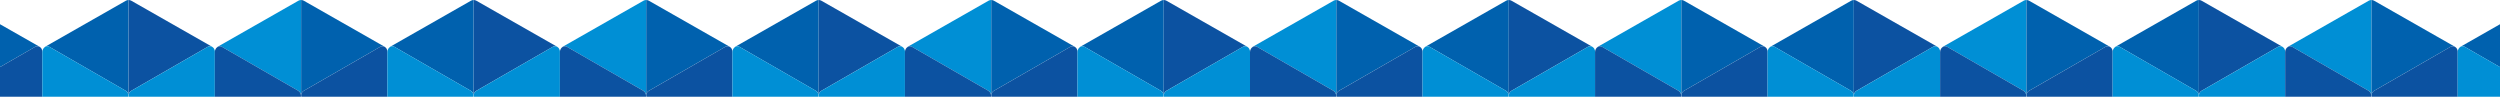
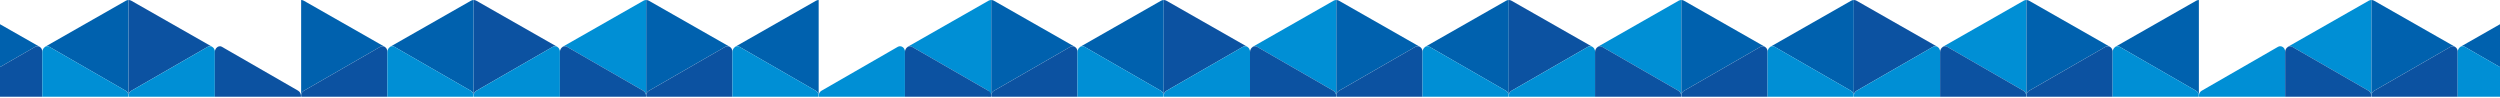
<svg xmlns="http://www.w3.org/2000/svg" width="768" height="30" viewBox="0 0 768 30" fill="none">
  <g clip-path="url(#clip0_1939_25822)">
    <path d="M-12.661 27.878L10.789 14.385C11.266 14.108 11.812 14.164 12.24 14.433C12.185 14.392 12.136 14.357 12.074 14.316L-12.695 0.207C-12.944 0.069 -13.22 -3.05176e-05 -13.49 -3.05176e-05V29.17C-13.434 28.638 -13.137 28.155 -12.661 27.878Z" fill="#0061AE" />
    <path d="M12.926 15.38C12.932 15.403 12.938 15.426 12.938 15.449H12.959C12.979 15.546 13 15.649 13 15.76V29.72H-13.445C-13.465 29.615 -13.476 29.507 -13.476 29.398V29.17C-13.413 28.631 -13.116 28.148 -12.646 27.878L10.803 14.385C11.28 14.108 11.826 14.164 12.254 14.433C12.254 14.44 12.268 14.447 12.268 14.447C12.344 14.495 12.42 14.557 12.489 14.627L12.572 14.71C12.648 14.792 12.717 14.889 12.779 14.993V15.007C12.841 15.11 12.883 15.228 12.917 15.345C12.92 15.357 12.923 15.368 12.926 15.38Z" fill="#0C52A1" />
    <path d="M39.496 29.274V-3.05176e-05C39.22 -3.05176e-05 38.937 0.076 38.688 0.214L13.939 14.316C13.746 14.426 13.587 14.578 13.449 14.744C13.884 14.24 14.568 14.025 15.169 14.385L38.619 27.878C39.144 28.182 39.468 28.742 39.468 29.35V29.578C39.468 29.543 39.482 29.509 39.482 29.474V29.35C39.482 29.35 39.489 29.302 39.489 29.274H39.496Z" fill="#0061AE" />
    <path d="M40.339 27.878L63.789 14.385C64.266 14.108 64.811 14.164 65.24 14.433C65.185 14.392 65.136 14.357 65.074 14.316L40.305 0.207C40.056 0.069 39.78 -3.05176e-05 39.51 -3.05176e-05V29.17C39.566 28.638 39.863 28.155 40.339 27.878Z" fill="#0C52A1" />
    <path d="M15.176 14.385L38.619 27.878L38.605 27.885C39.13 28.189 39.455 28.749 39.455 29.357V29.585C39.45 29.63 39.443 29.675 39.434 29.72H13V16.009C13 15.836 13.021 15.67 13.062 15.511C13.066 15.494 13.072 15.478 13.079 15.463C13.086 15.447 13.093 15.431 13.097 15.414C13.131 15.297 13.173 15.193 13.221 15.089C13.27 15 13.325 14.924 13.38 14.848C13.394 14.831 13.406 14.813 13.418 14.796C13.43 14.779 13.442 14.761 13.456 14.744C13.891 14.24 14.568 14.025 15.176 14.385Z" fill="#008FD5" />
    <path d="M65.926 15.38C65.932 15.403 65.938 15.426 65.938 15.449H65.959C65.98 15.546 66 15.649 66 15.76V29.72H39.555C39.535 29.615 39.524 29.507 39.524 29.398V29.17C39.587 28.631 39.884 28.148 40.353 27.878L63.803 14.385C64.28 14.108 64.826 14.164 65.254 14.433C65.254 14.44 65.268 14.447 65.268 14.447C65.344 14.495 65.42 14.557 65.489 14.627L65.572 14.71C65.648 14.792 65.717 14.889 65.779 14.993V15.007C65.841 15.11 65.883 15.228 65.917 15.345C65.92 15.357 65.923 15.368 65.926 15.38Z" fill="#008FD5" />
-     <path d="M92.496 29.274V-3.05176e-05C92.22 -3.05176e-05 91.936 0.076 91.688 0.214L66.939 14.316C66.746 14.426 66.587 14.578 66.449 14.744C66.884 14.24 67.568 14.025 68.169 14.385L91.619 27.878C92.144 28.182 92.469 28.742 92.469 29.35V29.578C92.469 29.543 92.482 29.509 92.482 29.474V29.35C92.482 29.35 92.489 29.302 92.489 29.274H92.496Z" fill="#008FD5" />
    <path d="M93.339 27.878L116.789 14.385C117.266 14.108 117.812 14.164 118.24 14.433C118.185 14.392 118.136 14.357 118.074 14.316L93.305 0.207C93.056 0.069 92.78 -3.05176e-05 92.51 -3.05176e-05V29.17C92.566 28.638 92.863 28.155 93.339 27.878Z" fill="#0061AE" />
    <path d="M68.176 14.385L91.619 27.878L91.605 27.885C92.13 28.189 92.455 28.749 92.455 29.357V29.585C92.45 29.63 92.443 29.675 92.434 29.72H66V16.009C66 15.836 66.021 15.67 66.062 15.511C66.066 15.494 66.073 15.478 66.079 15.463C66.086 15.447 66.093 15.431 66.097 15.414C66.131 15.297 66.173 15.193 66.221 15.089C66.269 15 66.325 14.924 66.38 14.848C66.394 14.831 66.406 14.813 66.418 14.796C66.43 14.779 66.442 14.761 66.456 14.744C66.891 14.24 67.568 14.025 68.176 14.385Z" fill="#0C52A1" />
    <path d="M118.926 15.38C118.932 15.403 118.938 15.426 118.938 15.449H118.959C118.98 15.546 119 15.649 119 15.76V29.72H92.555C92.535 29.615 92.524 29.507 92.524 29.398V29.17C92.587 28.631 92.884 28.148 93.353 27.878L116.803 14.385C117.28 14.108 117.826 14.164 118.254 14.433C118.254 14.44 118.268 14.447 118.268 14.447C118.344 14.495 118.42 14.557 118.489 14.627L118.572 14.71C118.648 14.792 118.717 14.889 118.779 14.993V15.007C118.841 15.11 118.883 15.228 118.917 15.345C118.92 15.357 118.923 15.368 118.926 15.38Z" fill="#0C52A1" />
    <path d="M145.496 29.274V-3.05176e-05C145.22 -3.05176e-05 144.937 0.076 144.688 0.214L119.939 14.316C119.746 14.426 119.587 14.578 119.449 14.744C119.884 14.24 120.568 14.025 121.169 14.385L144.619 27.878C145.144 28.182 145.469 28.742 145.469 29.35V29.578C145.469 29.543 145.482 29.509 145.482 29.474V29.35C145.482 29.35 145.489 29.302 145.489 29.274H145.496Z" fill="#0061AE" />
    <path d="M146.339 27.878L169.789 14.385C170.266 14.108 170.812 14.164 171.24 14.433C171.185 14.392 171.136 14.357 171.074 14.316L146.305 0.207C146.056 0.069 145.78 -3.05176e-05 145.51 -3.05176e-05V29.17C145.566 28.638 145.863 28.155 146.339 27.878Z" fill="#0C52A1" />
    <path d="M121.176 14.385L144.619 27.878L144.605 27.885C145.13 28.189 145.455 28.749 145.455 29.357V29.585C145.45 29.63 145.443 29.675 145.434 29.72H119V16.009C119 15.836 119.021 15.67 119.062 15.511C119.066 15.494 119.073 15.478 119.079 15.463C119.086 15.447 119.093 15.431 119.097 15.414C119.131 15.297 119.173 15.193 119.221 15.089C119.269 15 119.325 14.924 119.38 14.848C119.394 14.831 119.406 14.813 119.418 14.796C119.43 14.779 119.442 14.761 119.456 14.744C119.891 14.24 120.568 14.025 121.176 14.385Z" fill="#008FD5" />
    <path d="M171.926 15.38C171.932 15.403 171.938 15.426 171.938 15.449H171.959C171.98 15.546 172 15.649 172 15.76V29.72H145.555C145.535 29.615 145.524 29.507 145.524 29.398V29.17C145.587 28.631 145.884 28.148 146.354 27.878L169.803 14.385C170.28 14.108 170.826 14.164 171.254 14.433C171.254 14.44 171.268 14.447 171.268 14.447C171.344 14.495 171.42 14.557 171.489 14.627L171.572 14.71C171.648 14.792 171.717 14.889 171.779 14.993V15.007C171.841 15.11 171.883 15.228 171.917 15.345C171.92 15.357 171.923 15.368 171.926 15.38Z" fill="#008FD5" />
    <path d="M198.496 29.274V-3.05176e-05C198.22 -3.05176e-05 197.937 0.076 197.688 0.214L172.939 14.316C172.746 14.426 172.587 14.578 172.449 14.744C172.884 14.24 173.568 14.025 174.169 14.385L197.619 27.878C198.144 28.182 198.469 28.742 198.469 29.35V29.578C198.469 29.543 198.482 29.509 198.482 29.474V29.35C198.482 29.35 198.489 29.302 198.489 29.274H198.496Z" fill="#008FD5" />
    <path d="M199.339 27.878L222.789 14.385C223.266 14.108 223.812 14.164 224.24 14.433C224.185 14.392 224.136 14.357 224.074 14.316L199.305 0.207C199.056 0.069 198.78 -3.05176e-05 198.51 -3.05176e-05V29.17C198.566 28.638 198.863 28.155 199.339 27.878Z" fill="#0061AE" />
    <path d="M174.176 14.385L197.619 27.878L197.605 27.885C198.13 28.189 198.455 28.749 198.455 29.357V29.585C198.45 29.63 198.443 29.675 198.434 29.72H172V16.009C172 15.836 172.021 15.67 172.062 15.511C172.066 15.494 172.073 15.478 172.079 15.463C172.086 15.447 172.093 15.431 172.097 15.414C172.131 15.297 172.173 15.193 172.221 15.089C172.269 15 172.325 14.924 172.38 14.848C172.394 14.831 172.406 14.813 172.418 14.796C172.43 14.779 172.442 14.761 172.456 14.744C172.891 14.24 173.568 14.025 174.176 14.385Z" fill="#0C52A1" />
    <path d="M224.926 15.38C224.932 15.403 224.938 15.426 224.938 15.449H224.959C224.98 15.546 225 15.649 225 15.76V29.72H198.555C198.535 29.615 198.524 29.507 198.524 29.398V29.17C198.587 28.631 198.884 28.148 199.354 27.878L222.803 14.385C223.28 14.108 223.826 14.164 224.254 14.433C224.254 14.44 224.268 14.447 224.268 14.447C224.344 14.495 224.42 14.557 224.489 14.627L224.572 14.71C224.648 14.792 224.717 14.889 224.779 14.993V15.007C224.841 15.11 224.883 15.228 224.917 15.345C224.92 15.357 224.923 15.368 224.926 15.38Z" fill="#0C52A1" />
    <path d="M251.496 29.274V-3.05176e-05C251.22 -3.05176e-05 250.937 0.076 250.688 0.214L225.939 14.316C225.746 14.426 225.587 14.578 225.449 14.744C225.884 14.24 226.568 14.025 227.169 14.385L250.619 27.878C251.144 28.182 251.469 28.742 251.469 29.35V29.578C251.469 29.543 251.482 29.509 251.482 29.474V29.35C251.482 29.35 251.489 29.302 251.489 29.274H251.496Z" fill="#0061AE" />
-     <path d="M252.339 27.878L275.789 14.385C276.266 14.108 276.812 14.164 277.24 14.433C277.185 14.392 277.136 14.357 277.074 14.316L252.305 0.207C252.056 0.069 251.78 -3.05176e-05 251.51 -3.05176e-05V29.17C251.566 28.638 251.863 28.155 252.339 27.878Z" fill="#0C52A1" />
    <path d="M227.176 14.385L250.619 27.878L250.605 27.885C251.13 28.189 251.455 28.749 251.455 29.357V29.585C251.45 29.63 251.443 29.675 251.434 29.72H225V16.009C225 15.836 225.021 15.67 225.062 15.511C225.066 15.494 225.073 15.478 225.079 15.463C225.086 15.447 225.093 15.431 225.097 15.414C225.131 15.297 225.173 15.193 225.221 15.089C225.269 15 225.325 14.924 225.38 14.848C225.394 14.831 225.406 14.813 225.418 14.796C225.43 14.779 225.442 14.761 225.456 14.744C225.891 14.24 226.568 14.025 227.176 14.385Z" fill="#008FD5" />
    <path d="M277.926 15.38C277.932 15.403 277.938 15.426 277.938 15.449H277.959C277.98 15.546 278 15.649 278 15.76V29.72H251.555C251.535 29.615 251.524 29.507 251.524 29.398V29.17C251.587 28.631 251.884 28.148 252.354 27.878L275.803 14.385C276.28 14.108 276.826 14.164 277.254 14.433C277.254 14.44 277.268 14.447 277.268 14.447C277.344 14.495 277.42 14.557 277.489 14.627L277.572 14.71C277.648 14.792 277.717 14.889 277.779 14.993V15.007C277.841 15.11 277.883 15.228 277.917 15.345C277.92 15.357 277.923 15.368 277.926 15.38Z" fill="#008FD5" />
-     <path d="M304.496 29.274V-3.05176e-05C304.22 -3.05176e-05 303.937 0.076 303.688 0.214L278.939 14.316C278.746 14.426 278.587 14.578 278.449 14.744C278.884 14.24 279.568 14.025 280.169 14.385L303.619 27.878C304.144 28.182 304.469 28.742 304.469 29.35V29.578C304.469 29.543 304.482 29.509 304.482 29.474V29.35C304.482 29.35 304.489 29.302 304.489 29.274H304.496Z" fill="#008FD5" />
+     <path d="M304.496 29.274V-3.05176e-05C304.22 -3.05176e-05 303.937 0.076 303.688 0.214L278.939 14.316C278.746 14.426 278.587 14.578 278.449 14.744C278.884 14.24 279.568 14.025 280.169 14.385L303.619 27.878V29.578C304.469 29.543 304.482 29.509 304.482 29.474V29.35C304.482 29.35 304.489 29.302 304.489 29.274H304.496Z" fill="#008FD5" />
    <path d="M305.339 27.878L328.789 14.385C329.266 14.108 329.812 14.164 330.24 14.433C330.185 14.392 330.136 14.357 330.074 14.316L305.305 0.207C305.056 0.069 304.78 -3.05176e-05 304.51 -3.05176e-05V29.17C304.566 28.638 304.863 28.155 305.339 27.878Z" fill="#0061AE" />
    <path d="M280.176 14.385L303.619 27.878L303.605 27.885C304.13 28.189 304.455 28.749 304.455 29.357V29.585C304.45 29.63 304.443 29.675 304.434 29.72H278V16.009C278 15.836 278.021 15.67 278.062 15.511C278.066 15.494 278.073 15.478 278.079 15.463C278.086 15.447 278.093 15.431 278.097 15.414C278.131 15.297 278.173 15.193 278.221 15.089C278.269 15 278.325 14.924 278.38 14.848C278.394 14.831 278.406 14.813 278.418 14.796C278.43 14.779 278.442 14.761 278.456 14.744C278.891 14.24 279.568 14.025 280.176 14.385Z" fill="#0C52A1" />
    <path d="M330.926 15.38C330.932 15.403 330.938 15.426 330.938 15.449H330.959C330.98 15.546 331 15.649 331 15.76V29.72H304.555C304.535 29.615 304.524 29.507 304.524 29.398V29.17C304.587 28.631 304.884 28.148 305.354 27.878L328.803 14.385C329.28 14.108 329.826 14.164 330.254 14.433C330.254 14.44 330.268 14.447 330.268 14.447C330.344 14.495 330.42 14.557 330.489 14.627L330.572 14.71C330.648 14.792 330.717 14.889 330.779 14.993V15.007C330.841 15.11 330.883 15.228 330.917 15.345C330.92 15.357 330.923 15.368 330.926 15.38Z" fill="#0C52A1" />
    <path d="M357.496 29.274V-3.05176e-05C357.22 -3.05176e-05 356.937 0.076 356.688 0.214L331.939 14.316C331.746 14.426 331.587 14.578 331.449 14.744C331.884 14.24 332.568 14.025 333.169 14.385L356.619 27.878C357.144 28.182 357.469 28.742 357.469 29.35V29.578C357.469 29.543 357.482 29.509 357.482 29.474V29.35C357.482 29.35 357.489 29.302 357.489 29.274H357.496Z" fill="#0061AE" />
    <path d="M358.339 27.878L381.789 14.385C382.266 14.108 382.812 14.164 383.24 14.433C383.185 14.392 383.136 14.357 383.074 14.316L358.305 0.207C358.056 0.069 357.78 -3.05176e-05 357.51 -3.05176e-05V29.17C357.566 28.638 357.863 28.155 358.339 27.878Z" fill="#0C52A1" />
    <path d="M333.176 14.385L356.619 27.878L356.605 27.885C357.13 28.189 357.455 28.749 357.455 29.357V29.585C357.45 29.63 357.443 29.675 357.434 29.72H331V16.009C331 15.836 331.021 15.67 331.062 15.511C331.066 15.494 331.073 15.478 331.079 15.463C331.086 15.447 331.093 15.431 331.097 15.414C331.131 15.297 331.173 15.193 331.221 15.089C331.269 15 331.325 14.924 331.38 14.848C331.394 14.831 331.406 14.813 331.418 14.796C331.43 14.779 331.442 14.761 331.456 14.744C331.891 14.24 332.568 14.025 333.176 14.385Z" fill="#008FD5" />
    <path d="M383.926 15.38C383.932 15.403 383.938 15.426 383.938 15.449H383.959C383.98 15.546 384 15.649 384 15.76V29.72H357.555C357.535 29.615 357.524 29.507 357.524 29.398V29.17C357.587 28.631 357.884 28.148 358.354 27.878L381.803 14.385C382.28 14.108 382.826 14.164 383.254 14.433C383.254 14.44 383.268 14.447 383.268 14.447C383.344 14.495 383.42 14.557 383.489 14.627L383.572 14.71C383.648 14.792 383.717 14.889 383.779 14.993V15.007C383.841 15.11 383.883 15.228 383.917 15.345C383.92 15.357 383.923 15.368 383.926 15.38Z" fill="#008FD5" />
    <path d="M410.496 29.274V-3.05176e-05C410.22 -3.05176e-05 409.937 0.076 409.688 0.214L384.939 14.316C384.746 14.426 384.587 14.578 384.449 14.744C384.884 14.24 385.568 14.025 386.169 14.385L409.619 27.878C410.144 28.182 410.469 28.742 410.469 29.35V29.578C410.469 29.543 410.482 29.509 410.482 29.474V29.35C410.482 29.35 410.489 29.302 410.489 29.274H410.496Z" fill="#008FD5" />
    <path d="M411.339 27.878L434.789 14.385C435.266 14.108 435.812 14.164 436.24 14.433C436.185 14.392 436.136 14.357 436.074 14.316L411.305 0.207C411.056 0.069 410.78 -3.05176e-05 410.51 -3.05176e-05V29.17C410.566 28.638 410.863 28.155 411.339 27.878Z" fill="#0061AE" />
    <path d="M386.176 14.385L409.619 27.878L409.605 27.885C410.13 28.189 410.455 28.749 410.455 29.357V29.585C410.45 29.63 410.443 29.675 410.434 29.72H384V16.009C384 15.836 384.021 15.67 384.062 15.511C384.066 15.494 384.073 15.478 384.079 15.463C384.086 15.447 384.093 15.431 384.097 15.414C384.131 15.297 384.173 15.193 384.221 15.089C384.269 15 384.325 14.924 384.38 14.848C384.394 14.831 384.406 14.813 384.418 14.796C384.43 14.779 384.442 14.761 384.456 14.744C384.891 14.24 385.568 14.025 386.176 14.385Z" fill="#0C52A1" />
    <path d="M436.926 15.38C436.932 15.403 436.938 15.426 436.938 15.449H436.959C436.98 15.546 437 15.649 437 15.76V29.72H410.555C410.535 29.615 410.524 29.507 410.524 29.398V29.17C410.587 28.631 410.884 28.148 411.354 27.878L434.803 14.385C435.28 14.108 435.826 14.164 436.254 14.433C436.254 14.44 436.268 14.447 436.268 14.447C436.344 14.495 436.42 14.557 436.489 14.627L436.572 14.71C436.648 14.792 436.717 14.889 436.779 14.993V15.007C436.841 15.11 436.883 15.228 436.917 15.345C436.92 15.357 436.923 15.368 436.926 15.38Z" fill="#0C52A1" />
    <path d="M463.496 29.274V-3.05176e-05C463.22 -3.05176e-05 462.937 0.076 462.688 0.214L437.939 14.316C437.746 14.426 437.587 14.578 437.449 14.744C437.884 14.24 438.568 14.025 439.169 14.385L462.619 27.878C463.144 28.182 463.469 28.742 463.469 29.35V29.578C463.469 29.543 463.482 29.509 463.482 29.474V29.35C463.482 29.35 463.489 29.302 463.489 29.274H463.496Z" fill="#0061AE" />
    <path d="M464.339 27.878L487.789 14.385C488.266 14.108 488.812 14.164 489.24 14.433C489.185 14.392 489.136 14.357 489.074 14.316L464.305 0.207C464.056 0.069 463.78 -3.05176e-05 463.51 -3.05176e-05V29.17C463.566 28.638 463.863 28.155 464.339 27.878Z" fill="#0C52A1" />
    <path d="M439.176 14.385L462.619 27.878L462.605 27.885C463.13 28.189 463.455 28.749 463.455 29.357V29.585C463.45 29.63 463.443 29.675 463.434 29.72H437V16.009C437 15.836 437.021 15.67 437.062 15.511C437.066 15.494 437.073 15.478 437.079 15.463C437.086 15.447 437.093 15.431 437.097 15.414C437.131 15.297 437.173 15.193 437.221 15.089C437.269 15 437.325 14.924 437.38 14.848C437.394 14.831 437.406 14.813 437.418 14.796C437.43 14.779 437.442 14.761 437.456 14.744C437.891 14.24 438.568 14.025 439.176 14.385Z" fill="#008FD5" />
    <path d="M489.926 15.38C489.932 15.403 489.938 15.426 489.938 15.449H489.959C489.98 15.546 490 15.649 490 15.76V29.72H463.555C463.535 29.615 463.524 29.507 463.524 29.398V29.17C463.587 28.631 463.884 28.148 464.354 27.878L487.803 14.385C488.28 14.108 488.826 14.164 489.254 14.433C489.254 14.44 489.268 14.447 489.268 14.447C489.344 14.495 489.42 14.557 489.489 14.627L489.572 14.71C489.648 14.792 489.717 14.889 489.779 14.993V15.007C489.841 15.11 489.883 15.228 489.917 15.345C489.92 15.357 489.923 15.368 489.926 15.38Z" fill="#008FD5" />
    <path d="M516.496 29.274V-3.05176e-05C516.22 -3.05176e-05 515.937 0.076 515.688 0.214L490.939 14.316C490.746 14.426 490.587 14.578 490.449 14.744C490.884 14.24 491.568 14.025 492.169 14.385L515.619 27.878C516.144 28.182 516.469 28.742 516.469 29.35V29.578C516.469 29.543 516.482 29.509 516.482 29.474V29.35C516.482 29.35 516.489 29.302 516.489 29.274H516.496Z" fill="#008FD5" />
    <path d="M517.339 27.878L540.789 14.385C541.266 14.108 541.812 14.164 542.24 14.433C542.185 14.392 542.136 14.357 542.074 14.316L517.305 0.207C517.056 0.069 516.78 -3.05176e-05 516.51 -3.05176e-05V29.17C516.566 28.638 516.863 28.155 517.339 27.878Z" fill="#0061AE" />
    <path d="M492.176 14.385L515.619 27.878L515.605 27.885C516.13 28.189 516.455 28.749 516.455 29.357V29.585C516.45 29.63 516.443 29.675 516.434 29.72H490V16.009C490 15.836 490.021 15.67 490.062 15.511C490.066 15.494 490.073 15.478 490.079 15.463C490.086 15.447 490.093 15.431 490.097 15.414C490.131 15.297 490.173 15.193 490.221 15.089C490.269 15 490.325 14.924 490.38 14.848C490.394 14.831 490.406 14.813 490.418 14.796C490.43 14.779 490.442 14.761 490.456 14.744C490.891 14.24 491.568 14.025 492.176 14.385Z" fill="#0C52A1" />
    <path d="M542.926 15.38C542.932 15.403 542.938 15.426 542.938 15.449H542.959C542.98 15.546 543 15.649 543 15.76V29.72H516.555C516.535 29.615 516.524 29.507 516.524 29.398V29.17C516.587 28.631 516.884 28.148 517.354 27.878L540.803 14.385C541.28 14.108 541.826 14.164 542.254 14.433C542.254 14.44 542.268 14.447 542.268 14.447C542.344 14.495 542.42 14.557 542.489 14.627L542.572 14.71C542.648 14.792 542.717 14.889 542.779 14.993V15.007C542.841 15.11 542.883 15.228 542.917 15.345C542.92 15.357 542.923 15.368 542.926 15.38Z" fill="#0C52A1" />
    <path d="M569.496 29.274V-3.05176e-05C569.22 -3.05176e-05 568.937 0.076 568.688 0.214L543.939 14.316C543.746 14.426 543.587 14.578 543.449 14.744C543.884 14.24 544.568 14.025 545.169 14.385L568.619 27.878C569.144 28.182 569.469 28.742 569.469 29.35V29.578C569.469 29.543 569.482 29.509 569.482 29.474V29.35C569.482 29.35 569.489 29.302 569.489 29.274H569.496Z" fill="#0061AE" />
    <path d="M570.339 27.878L593.789 14.385C594.266 14.108 594.812 14.164 595.24 14.433C595.185 14.392 595.136 14.357 595.074 14.316L570.305 0.207C570.056 0.069 569.78 -3.05176e-05 569.51 -3.05176e-05V29.17C569.566 28.638 569.863 28.155 570.339 27.878Z" fill="#0C52A1" />
    <path d="M545.176 14.385L568.619 27.878L568.605 27.885C569.13 28.189 569.455 28.749 569.455 29.357V29.585C569.45 29.63 569.443 29.675 569.434 29.72H543V16.009C543 15.836 543.021 15.67 543.062 15.511C543.066 15.494 543.073 15.478 543.079 15.463C543.086 15.447 543.093 15.431 543.097 15.414C543.131 15.297 543.173 15.193 543.221 15.089C543.269 15 543.325 14.924 543.38 14.848C543.394 14.831 543.406 14.813 543.418 14.796C543.43 14.779 543.442 14.761 543.456 14.744C543.891 14.24 544.568 14.025 545.176 14.385Z" fill="#008FD5" />
    <path d="M595.926 15.38C595.932 15.403 595.938 15.426 595.938 15.449H595.959C595.98 15.546 596 15.649 596 15.76V29.72H569.555C569.535 29.615 569.524 29.507 569.524 29.398V29.17C569.587 28.631 569.884 28.148 570.354 27.878L593.803 14.385C594.28 14.108 594.826 14.164 595.254 14.433C595.254 14.44 595.268 14.447 595.268 14.447C595.344 14.495 595.42 14.557 595.489 14.627L595.572 14.71C595.648 14.792 595.717 14.889 595.779 14.993V15.007C595.841 15.11 595.883 15.228 595.917 15.345C595.92 15.357 595.923 15.368 595.926 15.38Z" fill="#008FD5" />
    <path d="M622.496 29.274V-3.05176e-05C622.22 -3.05176e-05 621.937 0.076 621.688 0.214L596.939 14.316C596.746 14.426 596.587 14.578 596.449 14.744C596.884 14.24 597.568 14.025 598.169 14.385L621.619 27.878C622.144 28.182 622.469 28.742 622.469 29.35V29.578C622.469 29.543 622.482 29.509 622.482 29.474V29.35C622.482 29.35 622.489 29.302 622.489 29.274H622.496Z" fill="#008FD5" />
    <path d="M623.339 27.878L646.789 14.385C647.266 14.108 647.812 14.164 648.24 14.433C648.185 14.392 648.136 14.357 648.074 14.316L623.305 0.207C623.056 0.069 622.78 -3.05176e-05 622.51 -3.05176e-05V29.17C622.566 28.638 622.863 28.155 623.339 27.878Z" fill="#0061AE" />
    <path d="M598.176 14.385L621.619 27.878L621.605 27.885C622.13 28.189 622.455 28.749 622.455 29.357V29.585C622.45 29.63 622.443 29.675 622.434 29.72H596V16.009C596 15.836 596.021 15.67 596.062 15.511C596.066 15.494 596.073 15.478 596.079 15.463C596.086 15.447 596.093 15.431 596.097 15.414C596.131 15.297 596.173 15.193 596.221 15.089C596.269 15 596.325 14.924 596.38 14.848C596.394 14.831 596.406 14.813 596.418 14.796C596.43 14.779 596.442 14.761 596.456 14.744C596.891 14.24 597.568 14.025 598.176 14.385Z" fill="#0C52A1" />
    <path d="M648.926 15.38C648.932 15.403 648.938 15.426 648.938 15.449H648.959C648.98 15.546 649 15.649 649 15.76V29.72H622.555C622.535 29.615 622.524 29.507 622.524 29.398V29.17C622.587 28.631 622.884 28.148 623.354 27.878L646.803 14.385C647.28 14.108 647.826 14.164 648.254 14.433C648.254 14.44 648.268 14.447 648.268 14.447C648.344 14.495 648.42 14.557 648.489 14.627L648.572 14.71C648.648 14.792 648.717 14.889 648.779 14.993V15.007C648.841 15.11 648.883 15.228 648.917 15.345C648.92 15.357 648.923 15.368 648.926 15.38Z" fill="#0C52A1" />
    <path d="M675.496 29.274V-3.05176e-05C675.22 -3.05176e-05 674.937 0.076 674.688 0.214L649.939 14.316C649.746 14.426 649.587 14.578 649.449 14.744C649.884 14.24 650.568 14.025 651.169 14.385L674.619 27.878C675.144 28.182 675.469 28.742 675.469 29.35V29.578C675.469 29.543 675.482 29.509 675.482 29.474V29.35C675.482 29.35 675.489 29.302 675.489 29.274H675.496Z" fill="#0061AE" />
-     <path d="M676.339 27.878L699.789 14.385C700.266 14.108 700.812 14.164 701.24 14.433C701.185 14.392 701.136 14.357 701.074 14.316L676.305 0.207C676.056 0.069 675.78 -3.05176e-05 675.51 -3.05176e-05V29.17C675.566 28.638 675.863 28.155 676.339 27.878Z" fill="#0C52A1" />
    <path d="M651.176 14.385L674.619 27.878L674.605 27.885C675.13 28.189 675.455 28.749 675.455 29.357V29.585C675.45 29.63 675.443 29.675 675.434 29.72H649V16.009C649 15.836 649.021 15.67 649.062 15.511C649.066 15.494 649.073 15.478 649.079 15.463C649.086 15.447 649.093 15.431 649.097 15.414C649.131 15.297 649.173 15.193 649.221 15.089C649.269 15 649.325 14.924 649.38 14.848C649.394 14.831 649.406 14.813 649.418 14.796C649.43 14.779 649.442 14.761 649.456 14.744C649.891 14.24 650.568 14.025 651.176 14.385Z" fill="#008FD5" />
    <path d="M701.926 15.38C701.932 15.403 701.938 15.426 701.938 15.449H701.959C701.98 15.546 702 15.649 702 15.76V29.72H675.555C675.535 29.615 675.524 29.507 675.524 29.398V29.17C675.587 28.631 675.884 28.148 676.354 27.878L699.803 14.385C700.28 14.108 700.826 14.164 701.254 14.433C701.254 14.44 701.268 14.447 701.268 14.447C701.344 14.495 701.42 14.557 701.489 14.627L701.572 14.71C701.648 14.792 701.717 14.889 701.779 14.993V15.007C701.841 15.11 701.883 15.228 701.917 15.345C701.92 15.357 701.923 15.368 701.926 15.38Z" fill="#008FD5" />
    <path d="M728.496 29.274V-3.05176e-05C728.22 -3.05176e-05 727.937 0.076 727.688 0.214L702.939 14.316C702.746 14.426 702.587 14.578 702.449 14.744C702.884 14.24 703.568 14.025 704.169 14.385L727.619 27.878C728.144 28.182 728.469 28.742 728.469 29.35V29.578C728.469 29.543 728.482 29.509 728.482 29.474V29.35C728.482 29.35 728.489 29.302 728.489 29.274H728.496Z" fill="#008FD5" />
    <path d="M729.339 27.878L752.789 14.385C753.266 14.108 753.812 14.164 754.24 14.433C754.185 14.392 754.136 14.357 754.074 14.316L729.305 0.207C729.056 0.069 728.78 -3.05176e-05 728.51 -3.05176e-05V29.17C728.566 28.638 728.863 28.155 729.339 27.878Z" fill="#0061AE" />
    <path d="M704.176 14.385L727.619 27.878L727.605 27.885C728.13 28.189 728.455 28.749 728.455 29.357V29.585C728.45 29.63 728.443 29.675 728.434 29.72H702V16.009C702 15.836 702.021 15.67 702.062 15.511C702.066 15.494 702.073 15.478 702.079 15.463C702.086 15.447 702.093 15.431 702.097 15.414C702.131 15.297 702.173 15.193 702.221 15.089C702.269 15 702.325 14.924 702.38 14.848C702.394 14.831 702.406 14.813 702.418 14.796C702.43 14.779 702.442 14.761 702.456 14.744C702.891 14.24 703.568 14.025 704.176 14.385Z" fill="#0C52A1" />
    <path d="M754.926 15.38C754.932 15.403 754.938 15.426 754.938 15.449H754.959C754.98 15.546 755 15.649 755 15.76V29.72H728.555C728.535 29.615 728.524 29.507 728.524 29.398V29.17C728.587 28.631 728.884 28.148 729.354 27.878L752.803 14.385C753.28 14.108 753.826 14.164 754.254 14.433C754.254 14.44 754.268 14.447 754.268 14.447C754.344 14.495 754.42 14.557 754.489 14.627L754.572 14.71C754.648 14.792 754.717 14.889 754.779 14.993V15.007C754.841 15.11 754.883 15.228 754.917 15.345C754.92 15.357 754.923 15.368 754.926 15.38Z" fill="#0C52A1" />
    <path d="M781.496 29.274V-3.05176e-05C781.22 -3.05176e-05 780.937 0.076 780.688 0.214L755.939 14.316C755.746 14.426 755.587 14.578 755.449 14.744C755.884 14.24 756.568 14.025 757.169 14.385L780.619 27.878C781.144 28.182 781.469 28.742 781.469 29.35V29.578C781.469 29.543 781.482 29.509 781.482 29.474V29.35C781.482 29.35 781.489 29.302 781.489 29.274H781.496Z" fill="#0061AE" />
    <path d="M757.176 14.385L780.619 27.878L780.605 27.885C781.13 28.189 781.455 28.749 781.455 29.357V29.585C781.45 29.63 781.443 29.675 781.434 29.72H755V16.009C755 15.836 755.021 15.67 755.062 15.511C755.066 15.494 755.073 15.478 755.079 15.463C755.086 15.447 755.093 15.431 755.097 15.414C755.131 15.297 755.173 15.193 755.221 15.089C755.269 15 755.325 14.924 755.38 14.848C755.394 14.831 755.406 14.813 755.418 14.796C755.43 14.779 755.442 14.761 755.456 14.744C755.891 14.24 756.568 14.025 757.176 14.385Z" fill="#008FD5" />
  </g>
  <defs>
    <clipPath id="clip0_1939_25822">
      <rect width="768" height="29.72" fill="white" />
    </clipPath>
  </defs>
</svg>